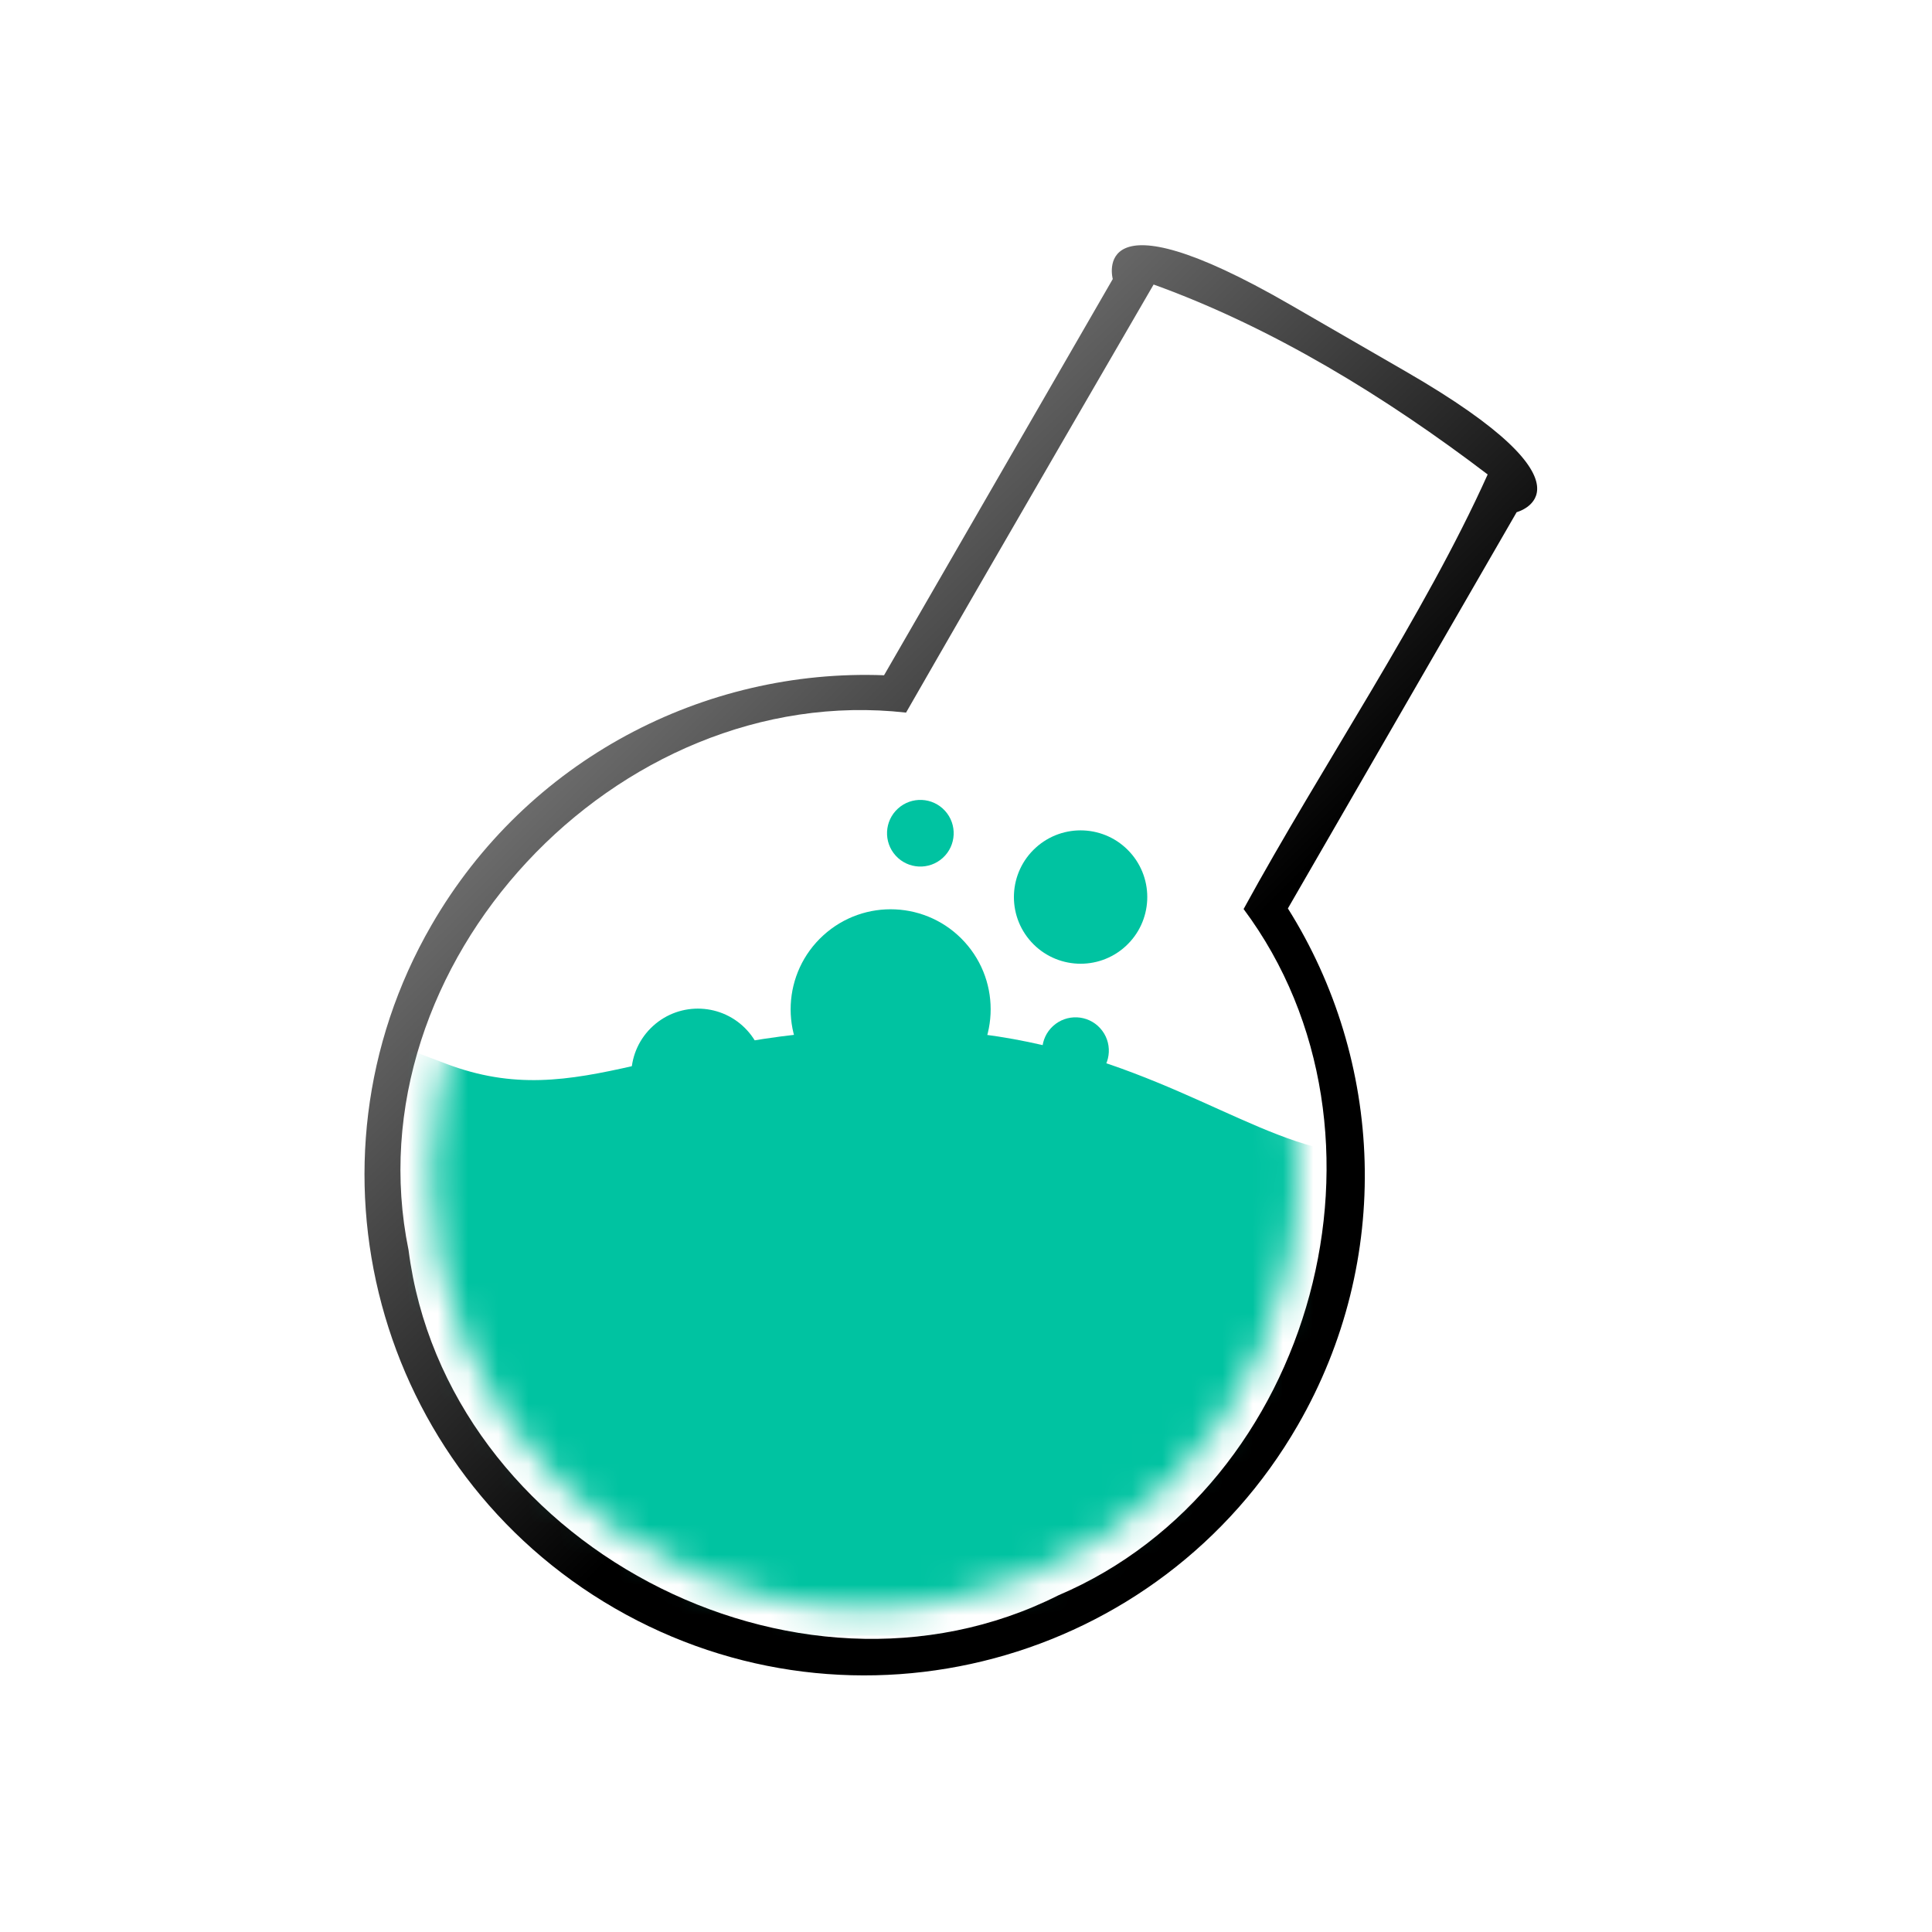
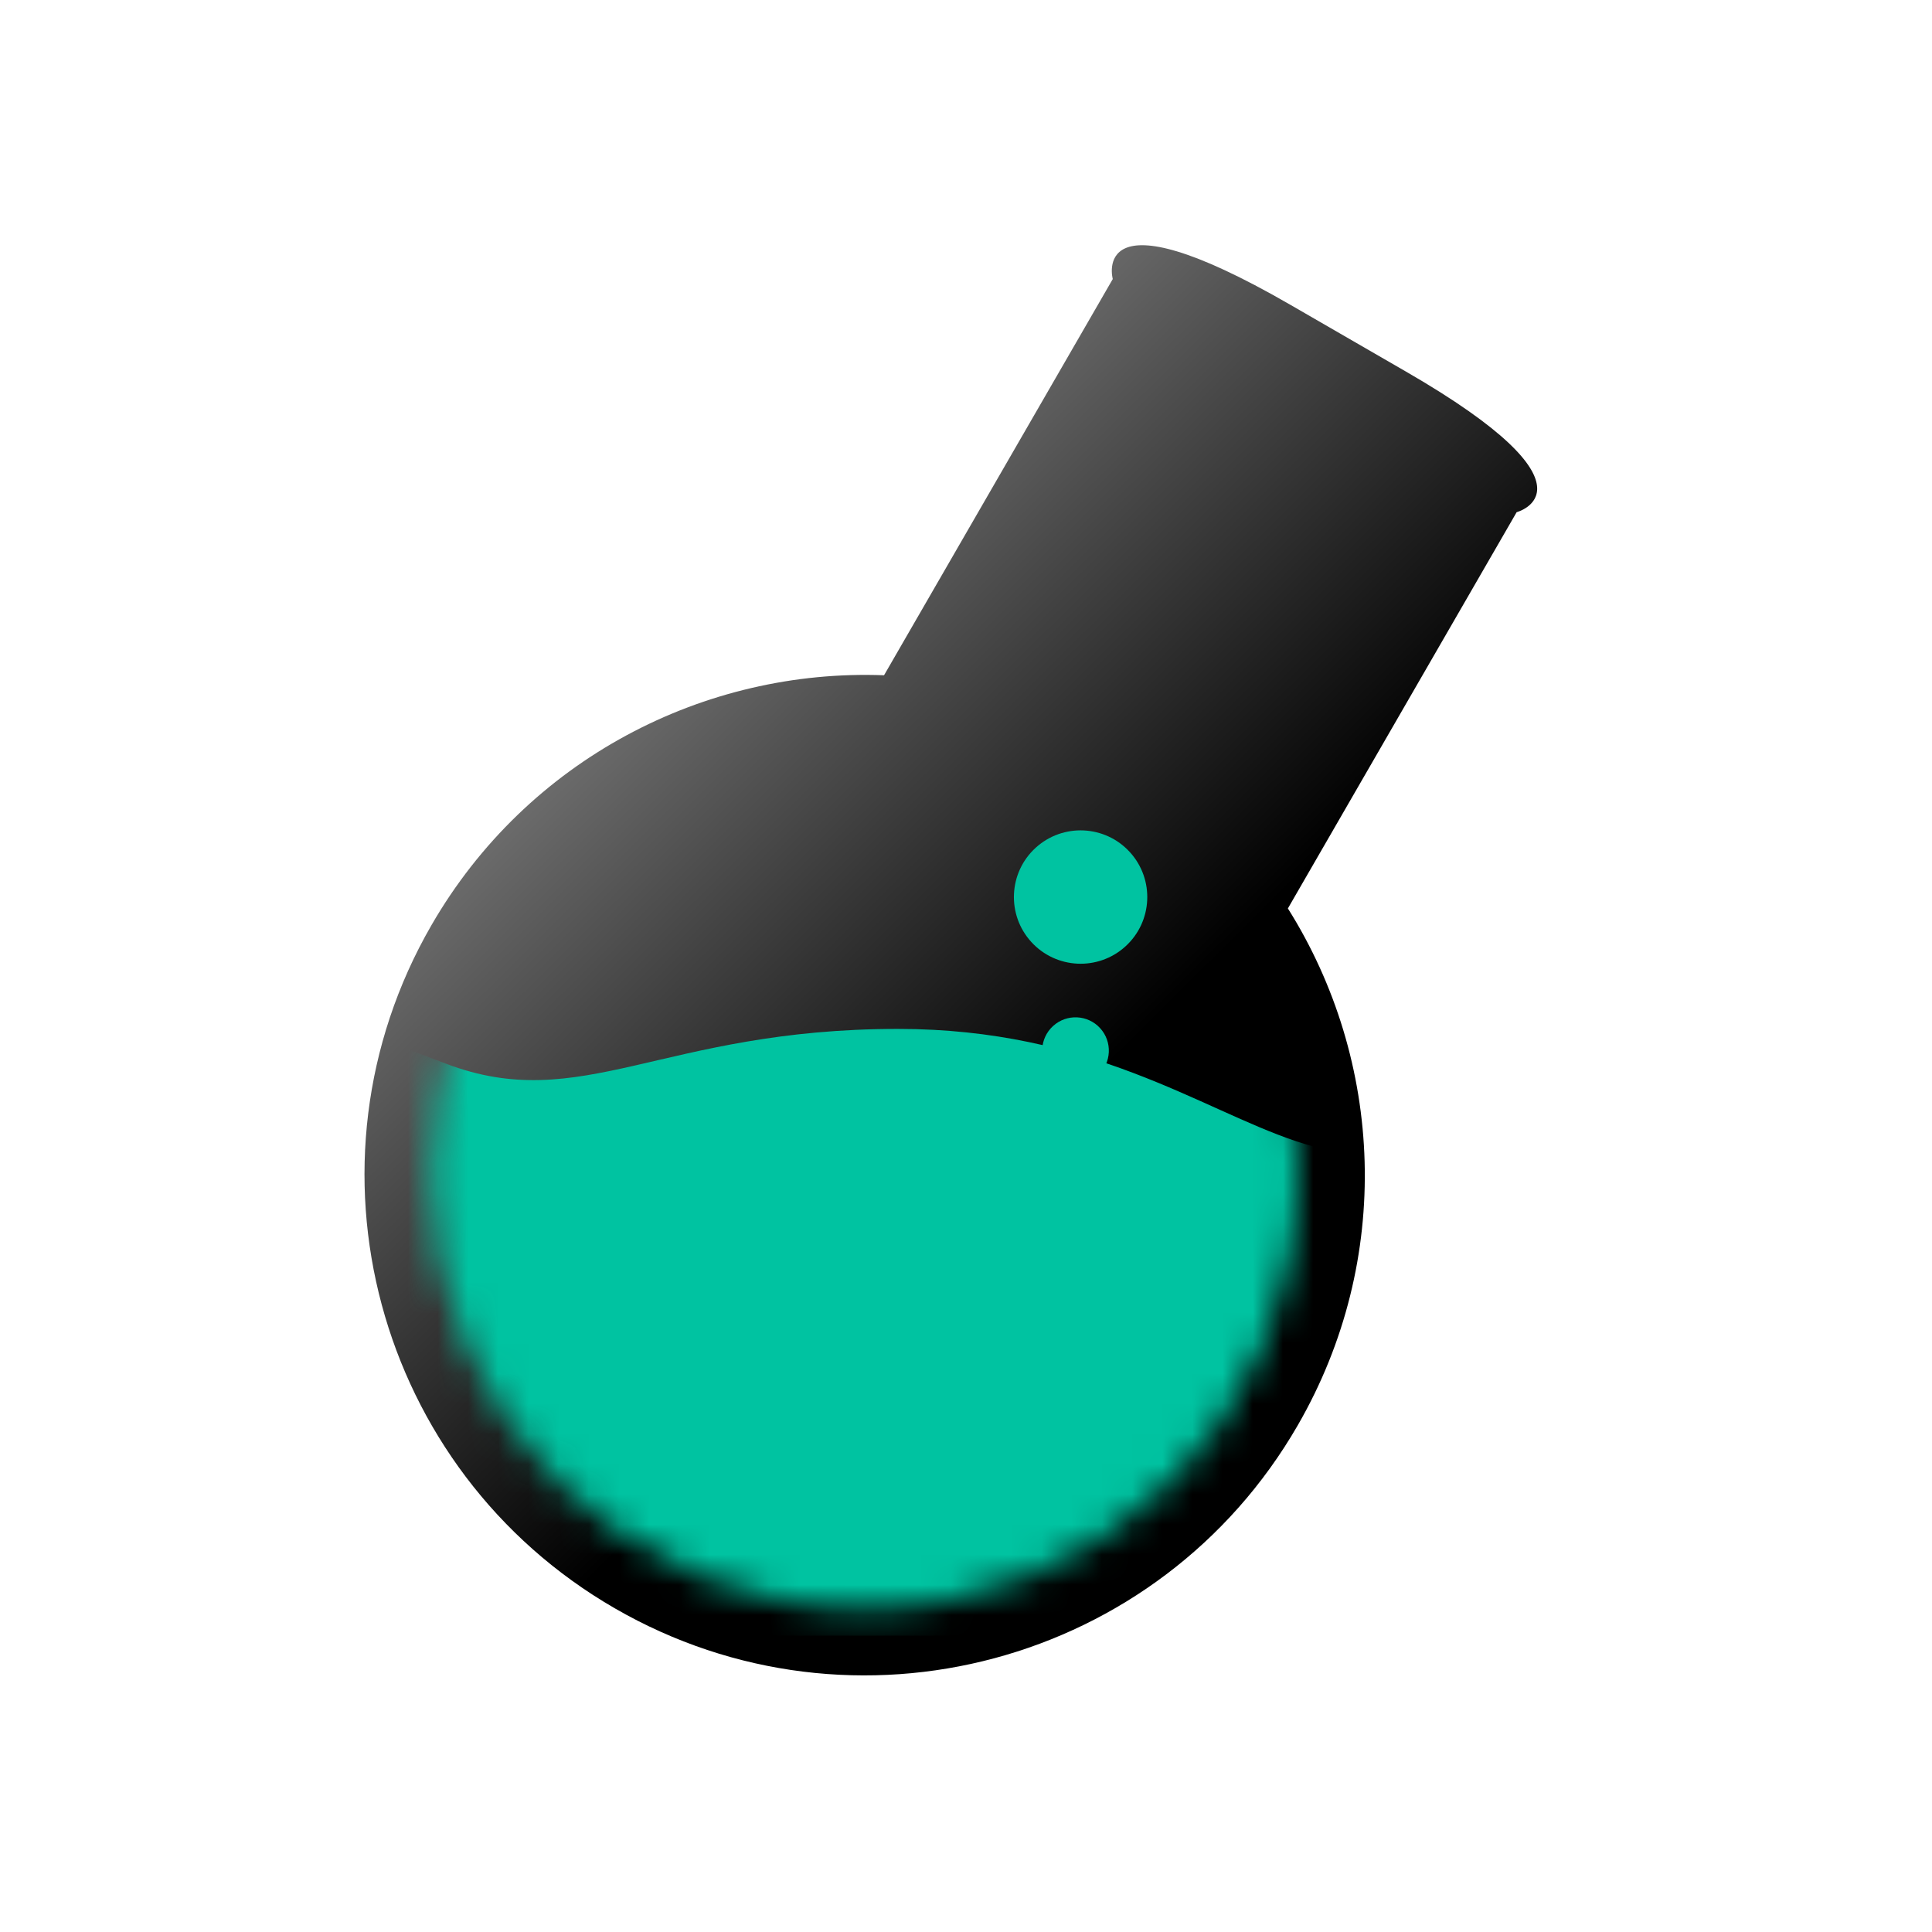
<svg xmlns="http://www.w3.org/2000/svg" width="64" height="64" viewBox="0 0 64 64" fill="none">
  <rect width="64" height="64" fill="white" />
  <path d="M42.738 10.093C36.042 6.228 36.862 9.243 36.862 9.243L29.285 22.369C23.341 22.144 17.47 25.144 14.291 30.65C9.719 38.569 12.449 48.707 20.369 53.279C28.288 57.851 38.416 55.138 42.988 47.218C46.167 41.713 45.829 35.127 42.663 30.093L50.241 16.967C50.241 16.967 53.262 16.17 46.567 12.305L42.738 10.093Z" fill="url(#paint0_linear)" />
-   <path d="M30.014 23.606C20.433 22.526 11.596 31.945 13.534 41.412C14.773 51.104 26.343 57.235 35.06 52.847C43.543 49.241 46.716 37.514 41.196 30.113C43.794 25.358 47.187 20.374 49.281 15.717C45.92 13.158 42.159 10.848 38.215 9.425C38.215 9.425 32.642 19.02 30.014 23.606Z" fill="white" />
  <mask id="mask0" mask-type="alpha" maskUnits="userSpaceOnUse" x="14" y="24" width="29" height="30">
    <circle cx="28.64" cy="38.934" r="14.357" fill="white" />
  </mask>
  <g mask="url(#mask0)">
    <path d="M29.747 34.084C21.927 34.084 19.265 36.947 14.767 35.234C10.269 33.521 11.081 33.862 9.66 33.258V54.183H48.056V37.933C48.056 37.933 46.103 38.865 42.936 37.805C39.768 36.746 36.148 34.084 29.747 34.084H29.747Z" fill="#00C3A1" />
  </g>
  <circle cx="35.796" cy="29.716" r="2.209" transform="rotate(47.687 35.796 29.716)" fill="#00C3A1" />
  <circle cx="35.628" cy="34.804" r="1.104" transform="rotate(47.687 35.628 34.804)" fill="#00C3A1" />
-   <circle cx="29.504" cy="33.434" r="3.313" transform="rotate(47.687 29.504 33.434)" fill="#00C3A1" />
-   <circle cx="30.488" cy="27.602" r="1.104" transform="rotate(47.687 30.488 27.602)" fill="#00C3A1" />
-   <circle cx="23.119" cy="35.621" r="2.209" transform="rotate(47.687 23.119 35.621)" fill="#00C3A1" />
  <defs>
    <linearGradient id="paint0_linear" x1="50.462" y1="21.667" x2="17.443" y2="-11.633" gradientUnits="userSpaceOnUse">
      <stop />
      <stop offset="1" stop-color="white" />
    </linearGradient>
  </defs>
</svg>